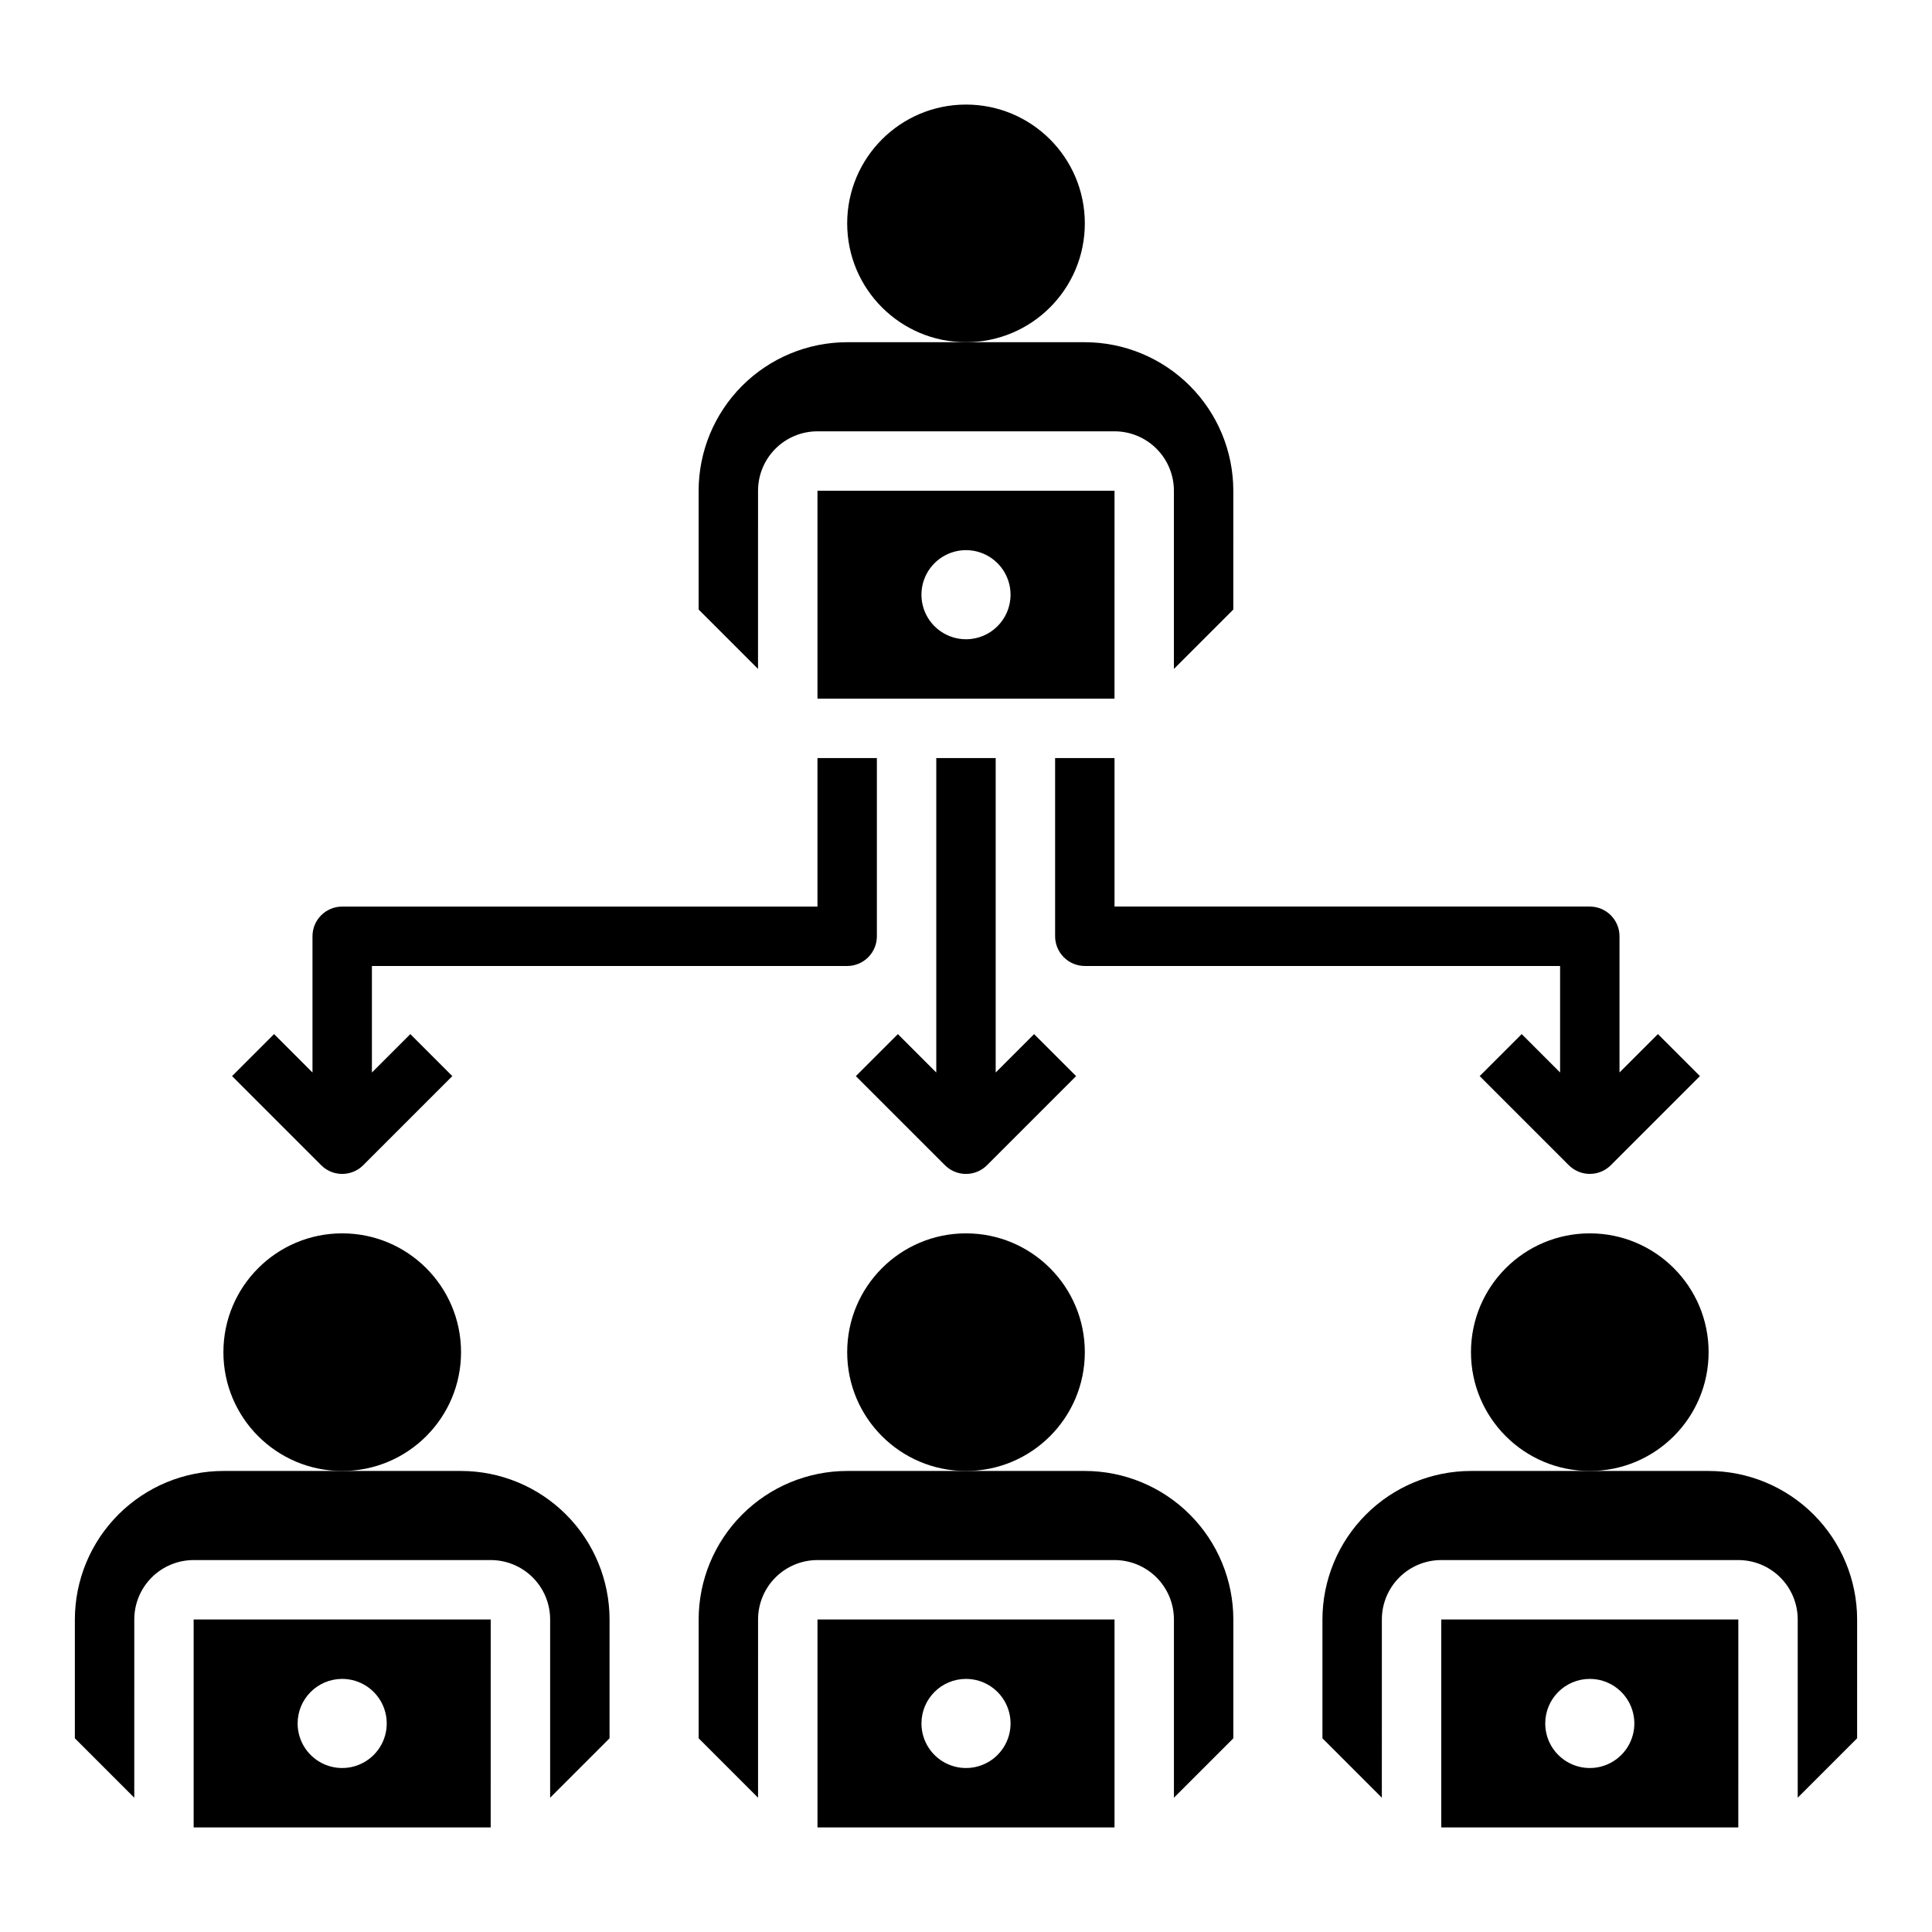
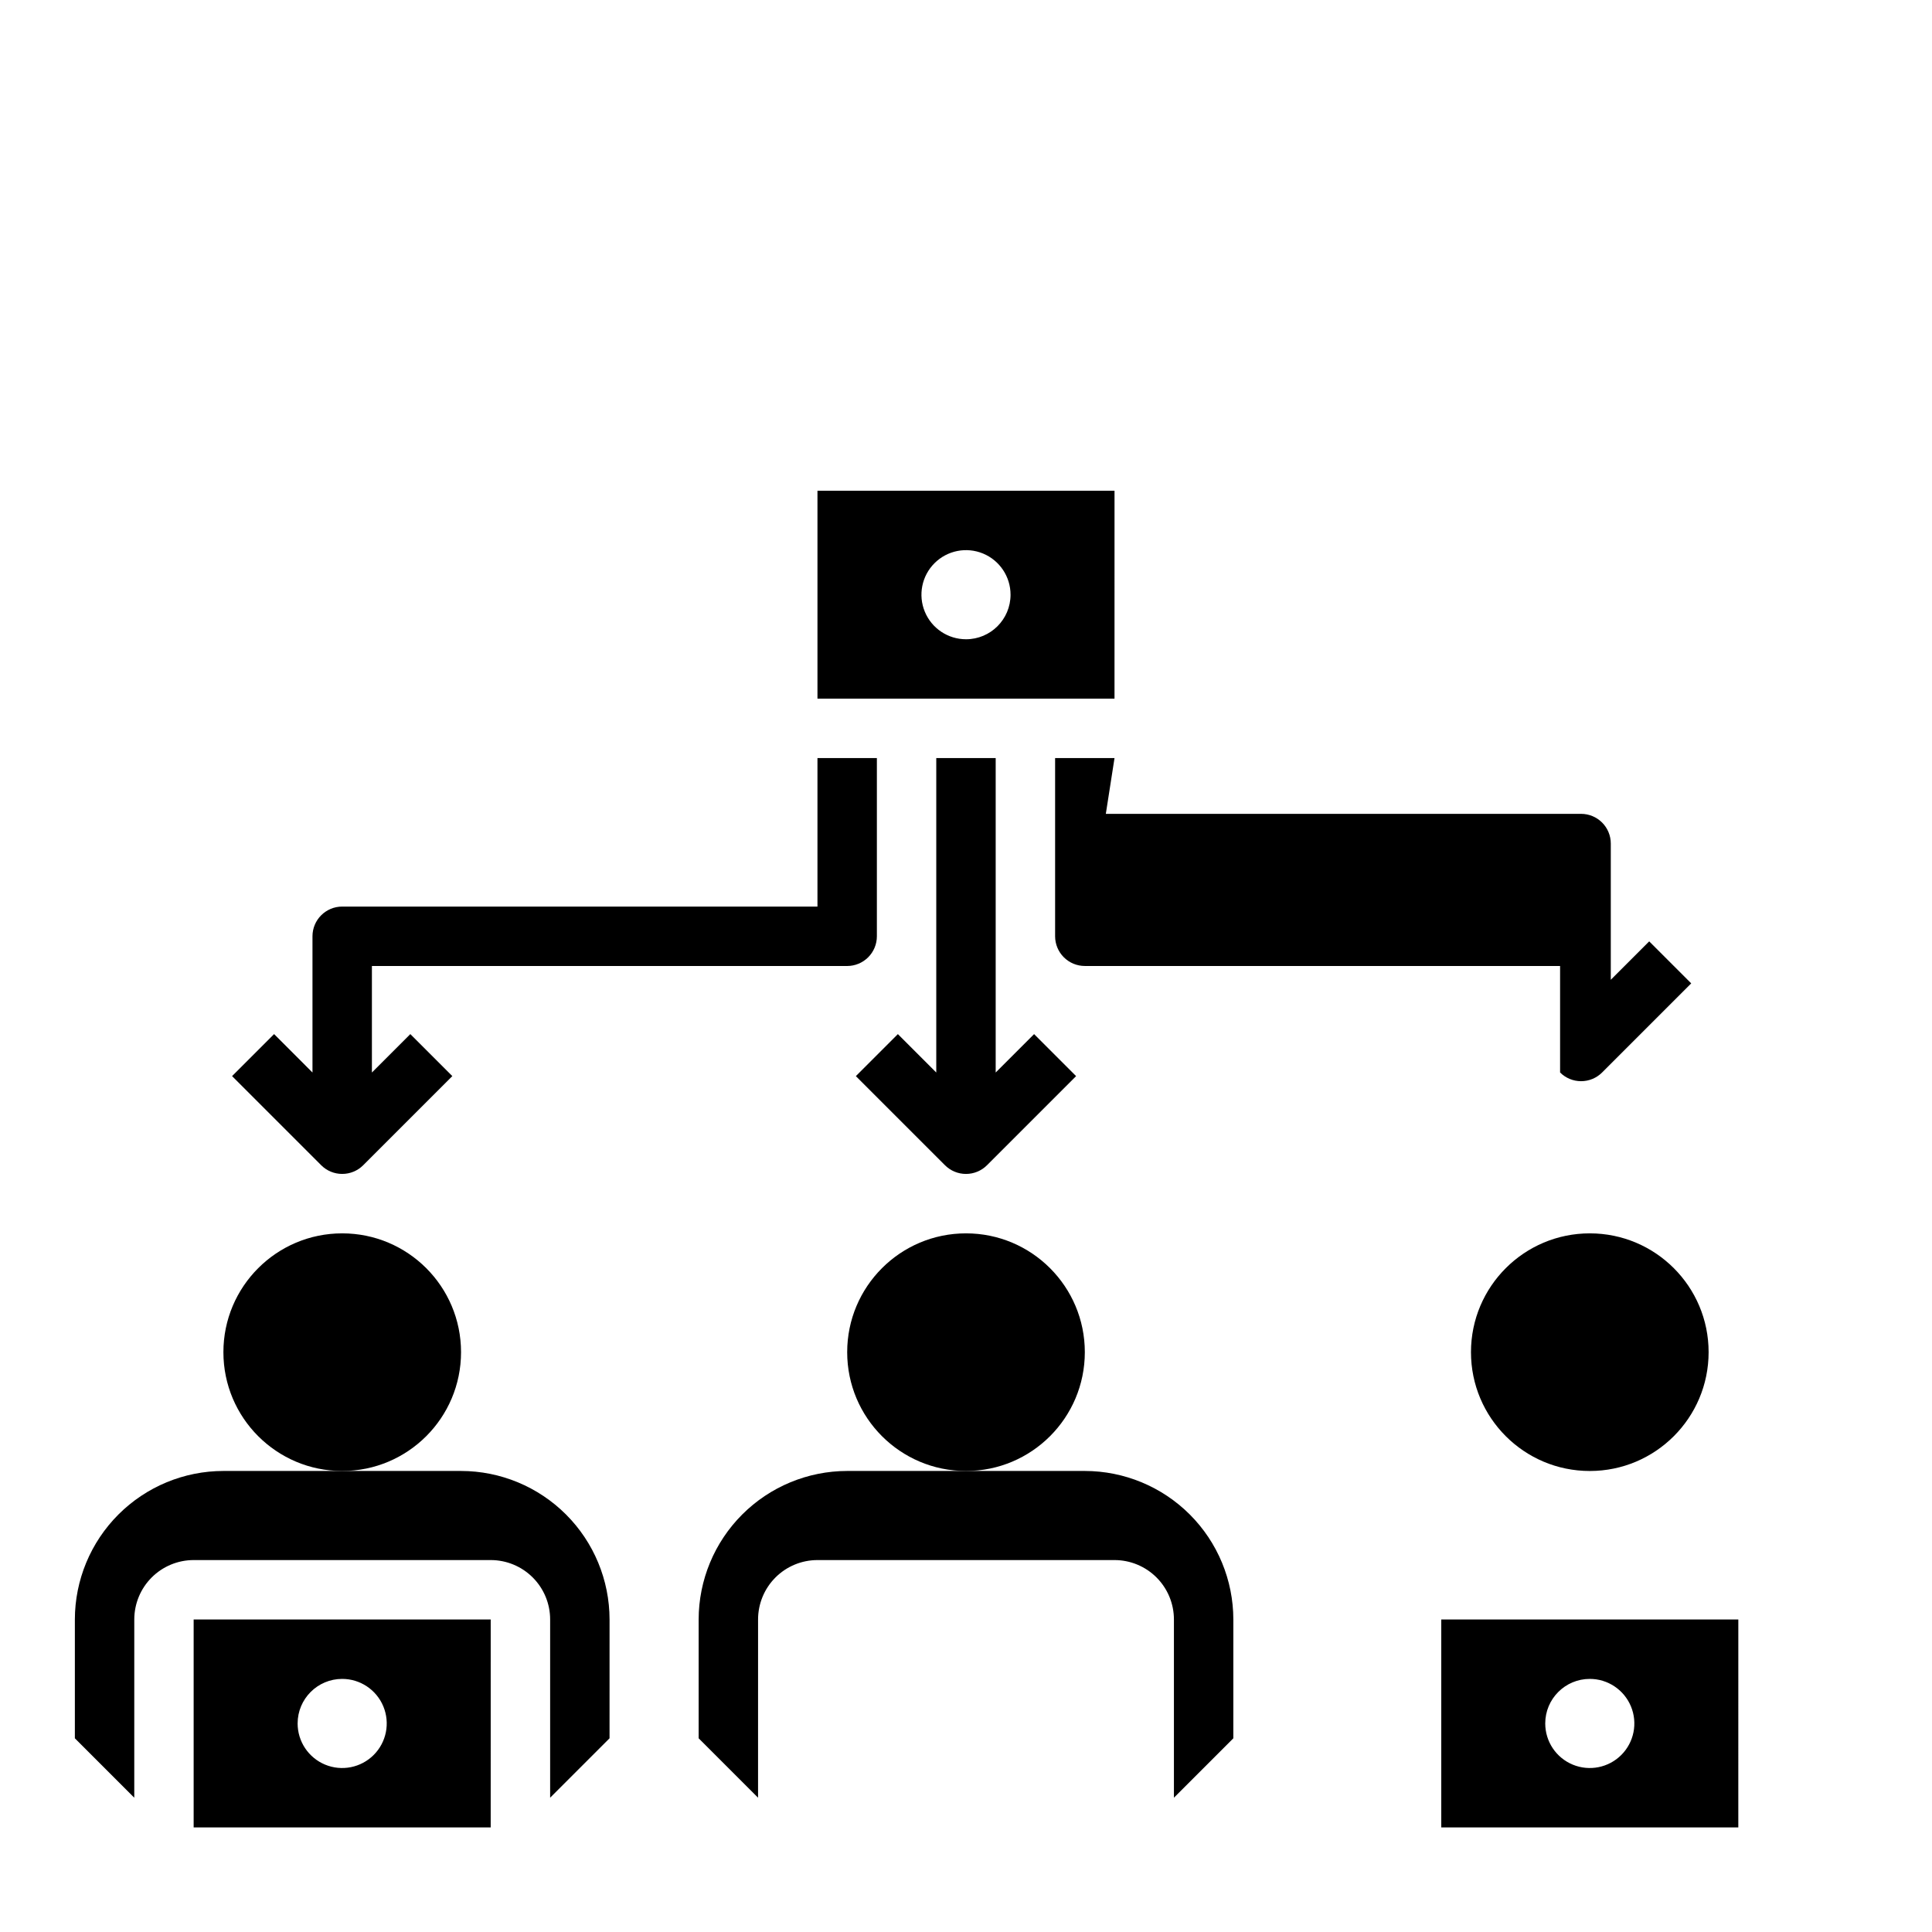
<svg xmlns="http://www.w3.org/2000/svg" fill="#000000" width="800px" height="800px" version="1.1" viewBox="144 144 512 512">
  <g>
    <path d="m234.69 455.1c2.086 0.004 4.09-0.824 5.566-2.305l23.617-23.617-11.133-11.133-10.18 10.18v-28.227h125.95c2.086 0 4.09-0.832 5.566-2.309 1.477-1.477 2.305-3.477 2.305-5.566v-47.23h-15.746v39.359h-125.95c-4.348 0-7.875 3.523-7.875 7.871v36.102l-10.176-10.18-11.133 11.133 23.617 23.617c1.473 1.48 3.477 2.309 5.566 2.305z" />
    <path d="m394.43 452.8c1.477 1.477 3.477 2.305 5.566 2.305 2.086 0 4.09-0.828 5.566-2.305l23.617-23.617-11.133-11.133-10.18 10.18v-83.332h-15.746v83.332l-10.176-10.18-11.133 11.133z" />
-     <path d="m439.36 344.89h-15.746v47.23c0 2.09 0.832 4.09 2.309 5.566 1.477 1.477 3.477 2.309 5.566 2.309h125.95v28.227l-10.176-10.18-11.133 11.133 23.617 23.617c1.477 1.477 3.477 2.305 5.566 2.305 2.086 0 4.09-0.828 5.566-2.305l23.617-23.617-11.133-11.133-10.18 10.18v-36.102c0-2.086-0.828-4.09-2.305-5.566-1.477-1.477-3.481-2.305-5.566-2.305h-125.95z" />
+     <path d="m439.36 344.89h-15.746v47.23c0 2.09 0.832 4.09 2.309 5.566 1.477 1.477 3.477 2.309 5.566 2.309h125.95v28.227c1.477 1.477 3.477 2.305 5.566 2.305 2.086 0 4.09-0.828 5.566-2.305l23.617-23.617-11.133-11.133-10.18 10.18v-36.102c0-2.086-0.828-4.09-2.305-5.566-1.477-1.477-3.481-2.305-5.566-2.305h-125.95z" />
    <path d="m596.8 502.34c0 17.391-14.098 31.488-31.488 31.488s-31.488-14.098-31.488-31.488c0-17.391 14.098-31.488 31.488-31.488s31.488 14.098 31.488 31.488" />
-     <path d="m596.8 533.82h-62.977c-10.438 0.008-20.441 4.16-27.82 11.539-7.379 7.379-11.531 17.383-11.543 27.82v31.488l15.742 15.742 0.004-47.23c0-4.176 1.66-8.18 4.609-11.133 2.953-2.953 6.957-4.613 11.133-4.613h78.723c4.176 0 8.18 1.66 11.133 4.613 2.953 2.953 4.609 6.957 4.609 11.133v47.23l15.742-15.742 0.004-31.488c-0.012-10.438-4.16-20.441-11.539-27.82-7.383-7.379-17.387-11.531-27.82-11.539z" />
    <path d="m525.95 628.29h78.719l0.004-55.105h-78.723zm39.359-39.359 0.004-0.004c4.773 0 9.078 2.879 10.906 7.289 1.828 4.414 0.82 9.492-2.559 12.871-3.375 3.375-8.457 4.387-12.867 2.559-4.414-1.828-7.289-6.133-7.289-10.91 0-6.519 5.285-11.809 11.809-11.809z" />
    <path d="m431.49 502.34c0 17.391-14.098 31.488-31.488 31.488s-31.488-14.098-31.488-31.488c0-17.391 14.098-31.488 31.488-31.488s31.488 14.098 31.488 31.488" />
    <path d="m431.49 533.82h-62.977c-10.438 0.008-20.441 4.16-27.82 11.539-7.379 7.379-11.531 17.383-11.543 27.82v31.488l15.742 15.742 0.004-47.23c0-4.176 1.66-8.18 4.609-11.133 2.953-2.953 6.957-4.613 11.133-4.613h78.723c4.176 0 8.18 1.66 11.133 4.613 2.953 2.953 4.609 6.957 4.609 11.133v47.23l15.742-15.742 0.004-31.488c-0.012-10.438-4.16-20.441-11.539-27.82-7.383-7.379-17.387-11.531-27.82-11.539z" />
-     <path d="m360.64 628.29h78.719l0.004-55.105h-78.723zm39.359-39.359 0.004-0.004c4.773 0 9.078 2.879 10.906 7.289 1.828 4.414 0.82 9.492-2.559 12.871-3.375 3.375-8.457 4.387-12.867 2.559-4.414-1.828-7.289-6.133-7.289-10.91 0-6.519 5.285-11.809 11.809-11.809z" />
-     <path d="m431.49 203.2c0 17.391-14.098 31.488-31.488 31.488s-31.488-14.098-31.488-31.488 14.098-31.488 31.488-31.488 31.488 14.098 31.488 31.488" />
-     <path d="m344.89 274.05c0-4.176 1.66-8.18 4.609-11.133 2.953-2.953 6.957-4.613 11.133-4.613h78.723c4.176 0 8.18 1.66 11.133 4.613 2.953 2.953 4.609 6.957 4.609 11.133v47.23l15.742-15.742 0.004-31.488c-0.012-10.438-4.16-20.441-11.539-27.82-7.383-7.379-17.387-11.531-27.82-11.539h-62.977c-10.438 0.008-20.441 4.16-27.82 11.539-7.379 7.379-11.531 17.383-11.543 27.82v31.488l15.742 15.742z" />
    <path d="m439.36 274.05h-78.723v55.105h78.719zm-39.359 39.359c-4.777 0-9.082-2.875-10.91-7.289-1.828-4.414-0.816-9.492 2.559-12.867 3.379-3.379 8.457-4.387 12.867-2.562 4.414 1.828 7.289 6.137 7.289 10.91 0 6.523-5.285 11.809-11.805 11.809z" />
    <path d="m266.18 502.34c0 17.391-14.098 31.488-31.488 31.488s-31.488-14.098-31.488-31.488c0-17.391 14.098-31.488 31.488-31.488s31.488 14.098 31.488 31.488" />
    <path d="m266.18 533.82h-62.977c-10.438 0.008-20.441 4.16-27.82 11.539-7.379 7.379-11.531 17.383-11.543 27.82v31.488l15.742 15.742 0.004-47.23c0-4.176 1.66-8.18 4.609-11.133 2.953-2.953 6.957-4.613 11.133-4.613h78.723c4.176 0 8.18 1.66 11.133 4.613 2.953 2.953 4.609 6.957 4.609 11.133v47.23l15.742-15.742 0.004-31.488c-0.012-10.438-4.16-20.441-11.539-27.82-7.383-7.379-17.387-11.531-27.82-11.539z" />
    <path d="m195.32 628.29h78.719l0.004-55.105h-78.723zm39.359-39.359 0.004-0.004c4.773 0 9.078 2.879 10.906 7.289 1.828 4.414 0.82 9.492-2.559 12.871-3.375 3.375-8.457 4.387-12.867 2.559-4.414-1.828-7.289-6.133-7.289-10.91 0-6.519 5.285-11.809 11.809-11.809z" />
  </g>
</svg>